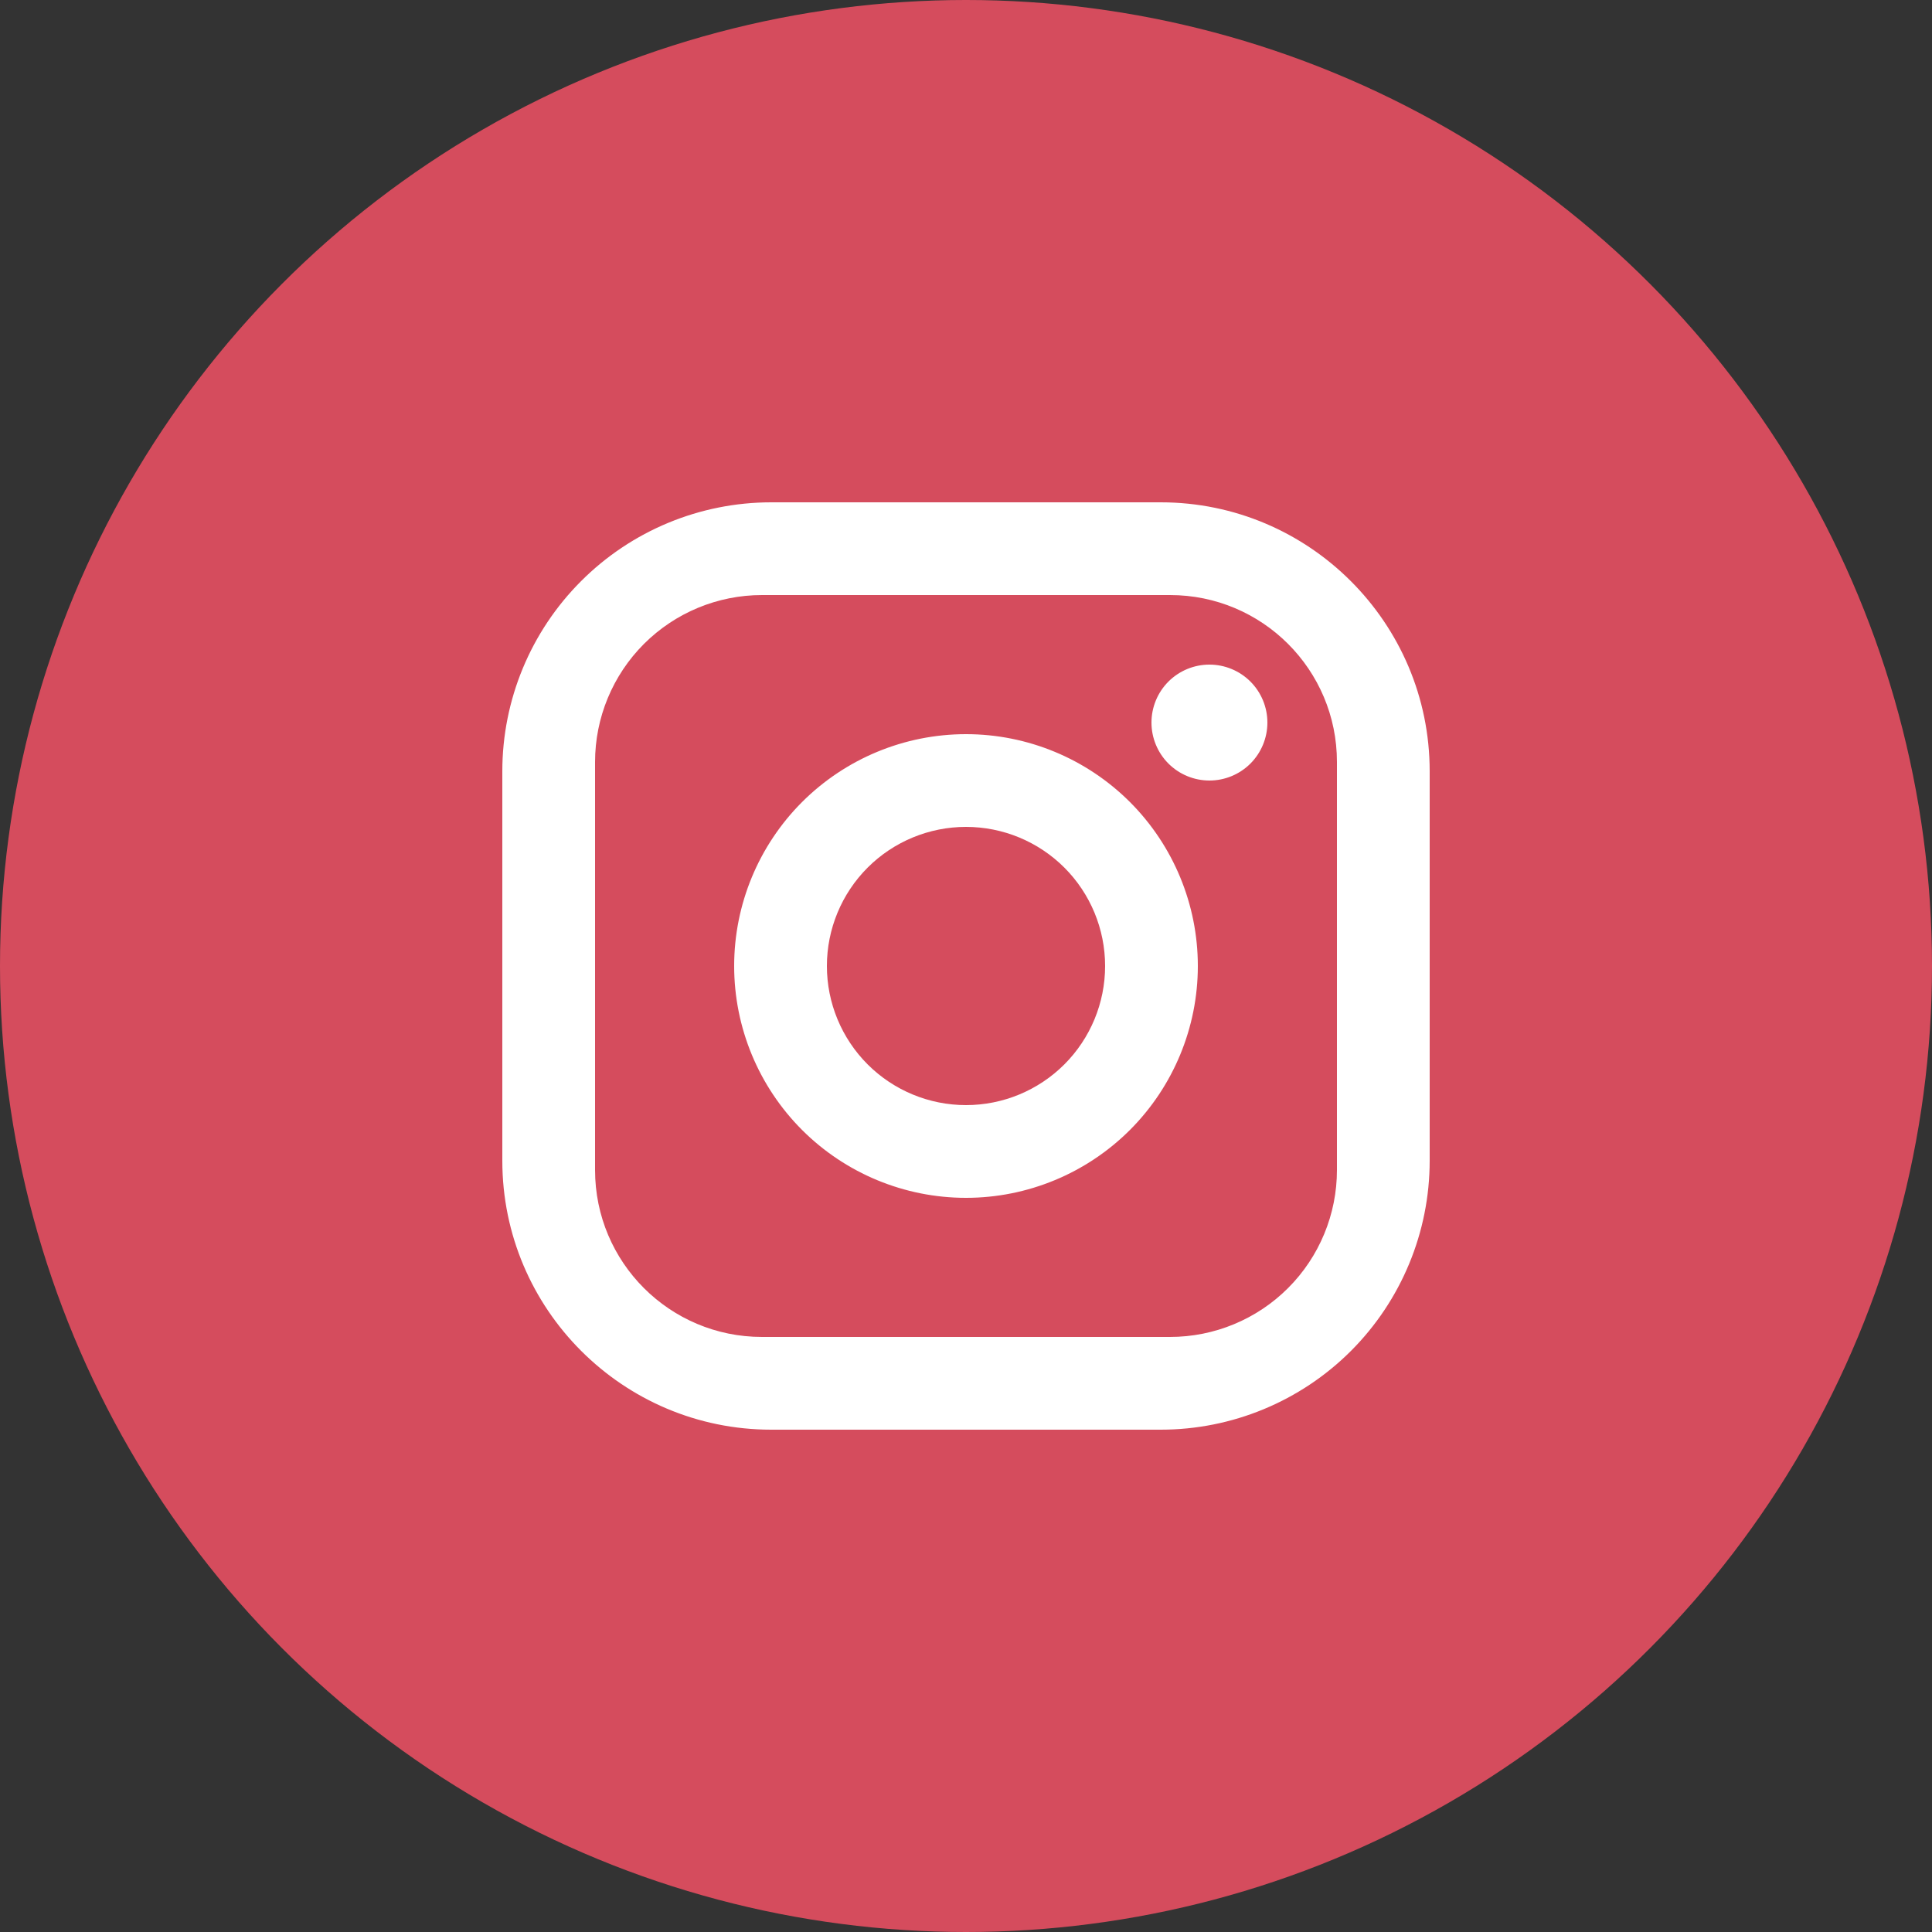
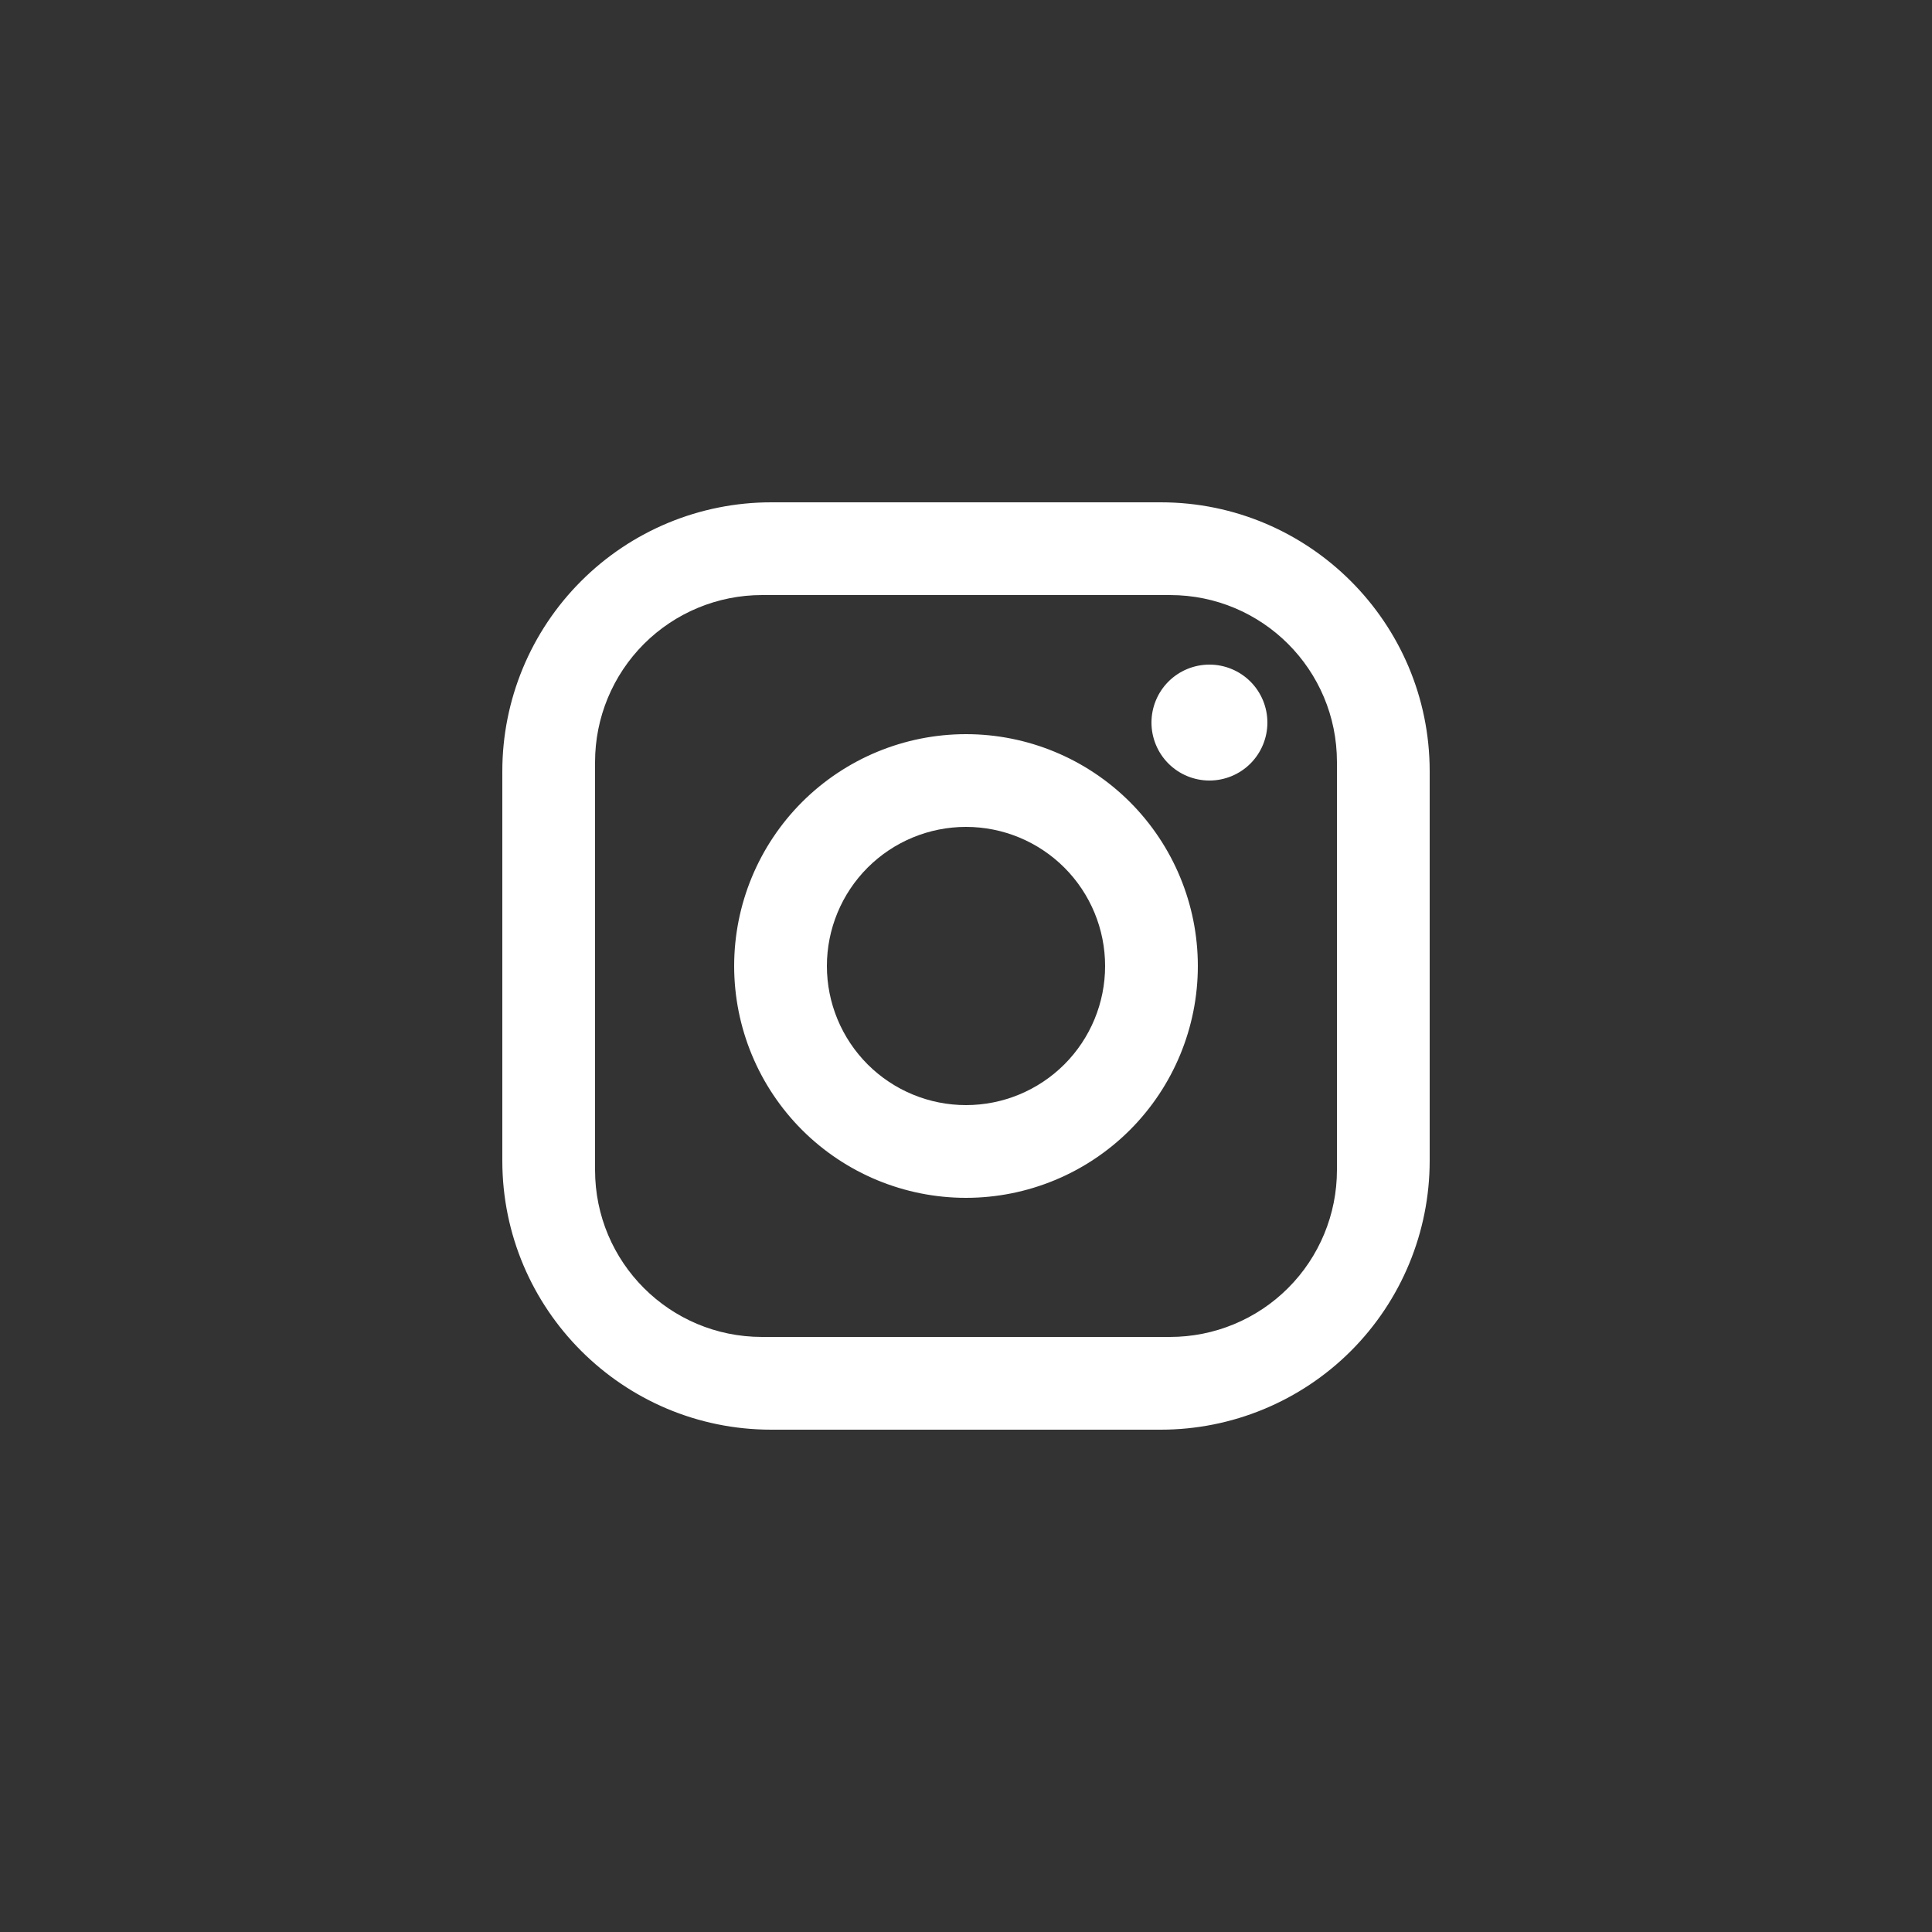
<svg xmlns="http://www.w3.org/2000/svg" width="50" height="50" viewBox="0 0 50 50" fill="none">
  <rect x="0" y="0" width="50" height="50" fill="#333333" stroke="none" />
-   <circle cx="25" cy="25" r="25" fill="#D54C5D" />
  <path d="M19.96 13H30.04C33.88 13 37 16.12 37 19.96V30.04C37 31.886 36.267 33.656 34.962 34.962C33.656 36.267 31.886 37 30.04 37H19.96C16.12 37 13 33.88 13 30.04V19.96C13 18.114 13.733 16.344 15.039 15.039C16.344 13.733 18.114 13 19.96 13ZM19.72 15.4C18.574 15.4 17.476 15.855 16.665 16.665C15.855 17.476 15.4 18.574 15.4 19.72V30.28C15.4 32.668 17.332 34.6 19.72 34.6H30.28C31.426 34.6 32.525 34.145 33.335 33.335C34.145 32.525 34.6 31.426 34.6 30.28V19.72C34.6 17.332 32.668 15.4 30.28 15.4H19.72ZM31.3 17.2C31.698 17.2 32.079 17.358 32.361 17.639C32.642 17.921 32.8 18.302 32.8 18.7C32.8 19.098 32.642 19.479 32.361 19.761C32.079 20.042 31.698 20.2 31.3 20.2C30.902 20.2 30.521 20.042 30.239 19.761C29.958 19.479 29.8 19.098 29.8 18.7C29.8 18.302 29.958 17.921 30.239 17.639C30.521 17.358 30.902 17.2 31.3 17.2ZM25 19C26.591 19 28.117 19.632 29.243 20.757C30.368 21.883 31 23.409 31 25C31 26.591 30.368 28.117 29.243 29.243C28.117 30.368 26.591 31 25 31C23.409 31 21.883 30.368 20.757 29.243C19.632 28.117 19 26.591 19 25C19 23.409 19.632 21.883 20.757 20.757C21.883 19.632 23.409 19 25 19ZM25 21.4C24.045 21.4 23.13 21.779 22.454 22.454C21.779 23.13 21.4 24.045 21.4 25C21.4 25.955 21.779 26.87 22.454 27.546C23.13 28.221 24.045 28.6 25 28.6C25.955 28.6 26.87 28.221 27.546 27.546C28.221 26.87 28.6 25.955 28.6 25C28.6 24.045 28.221 23.13 27.546 22.454C26.87 21.779 25.955 21.4 25 21.4Z" fill="white" />
</svg>